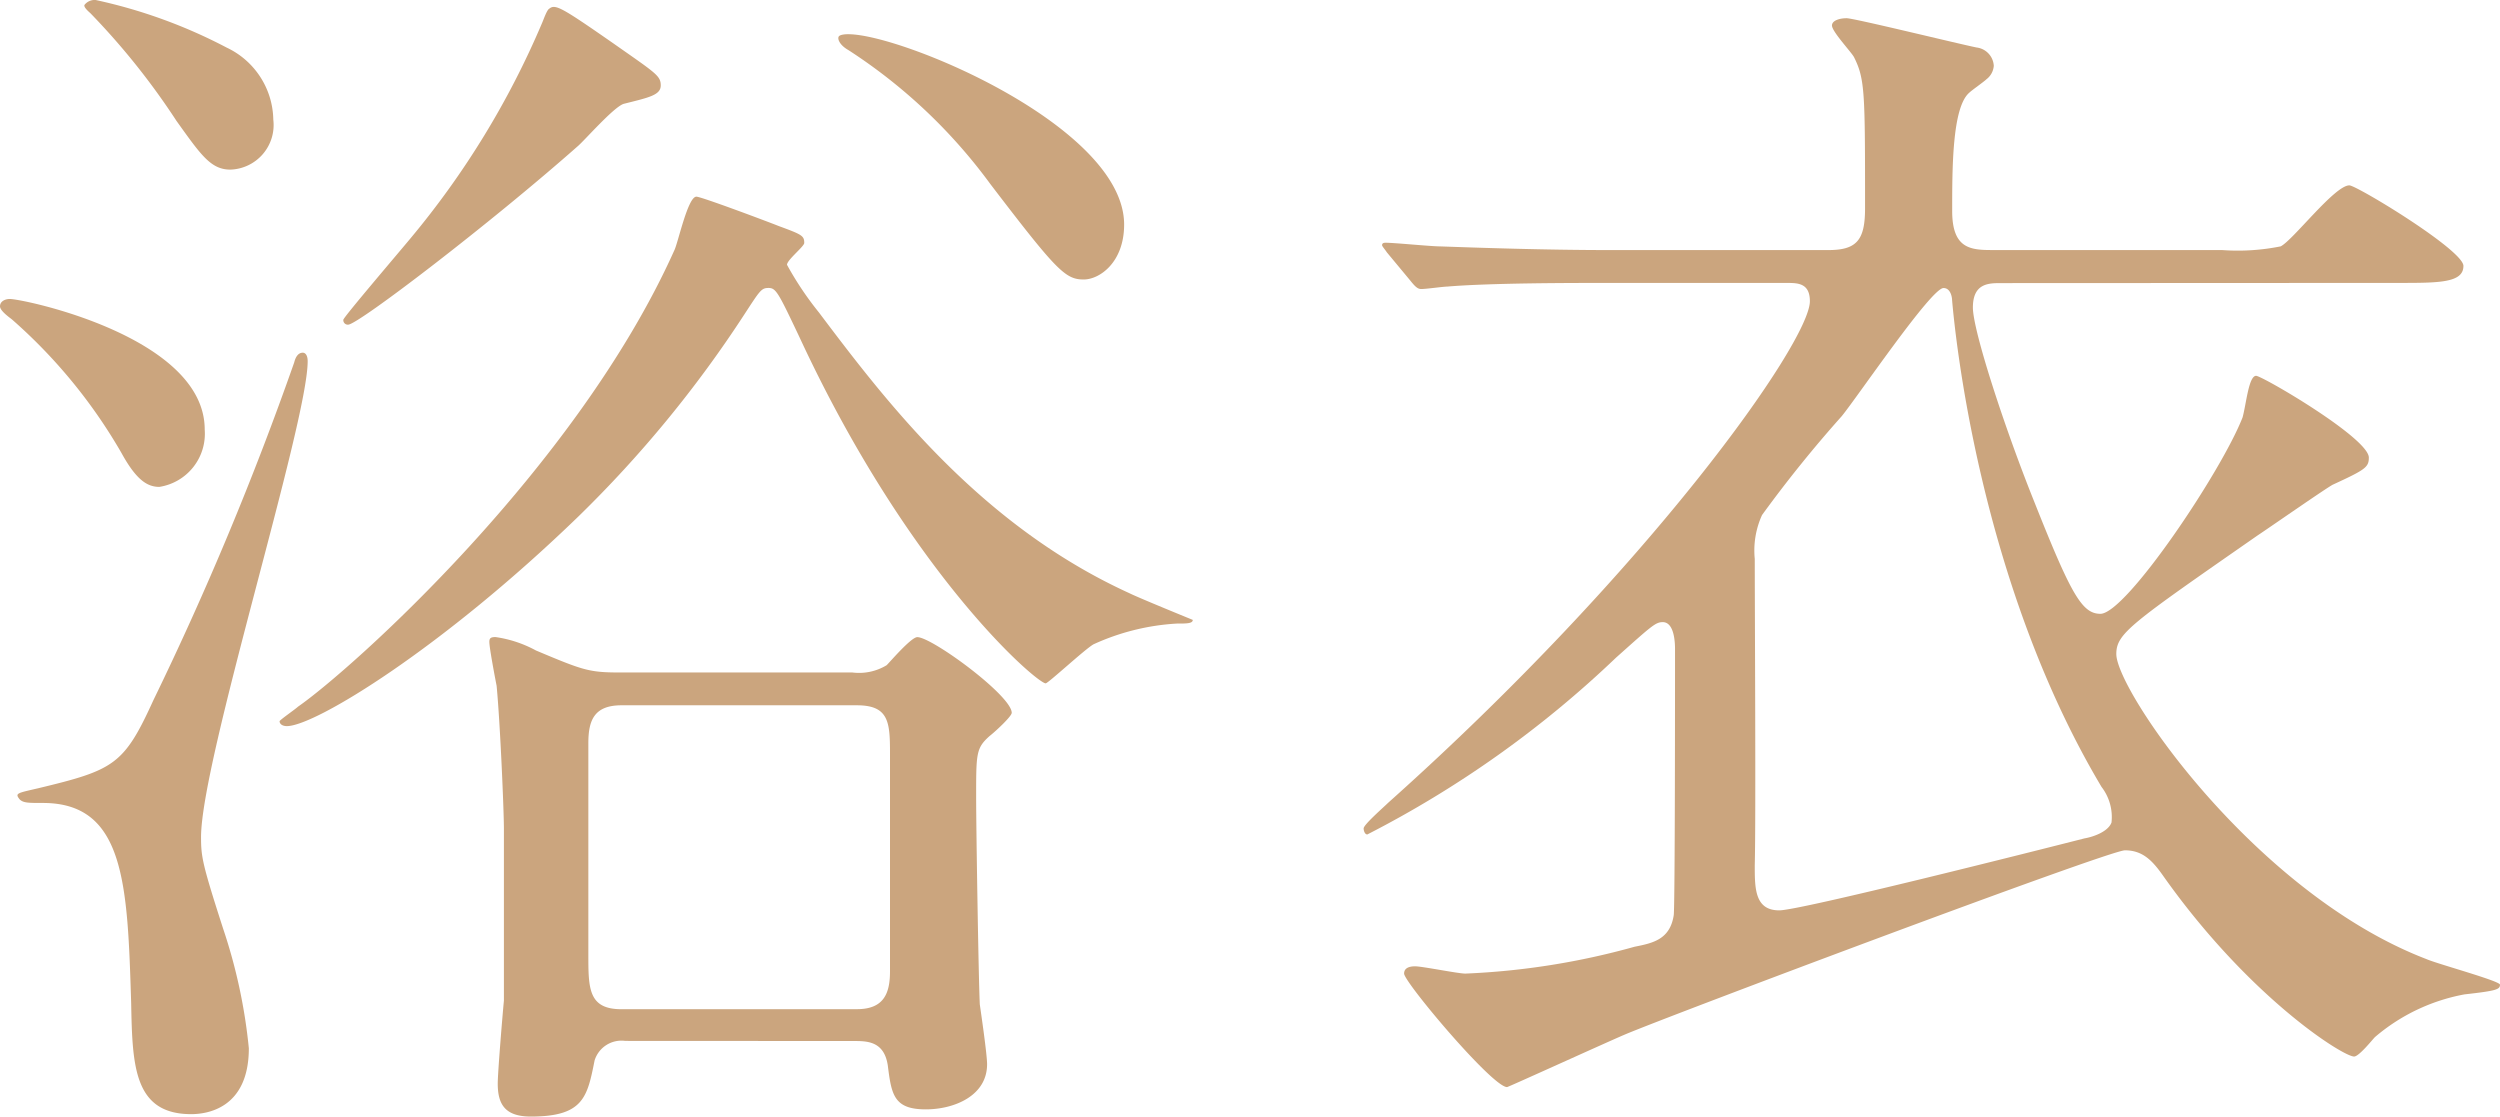
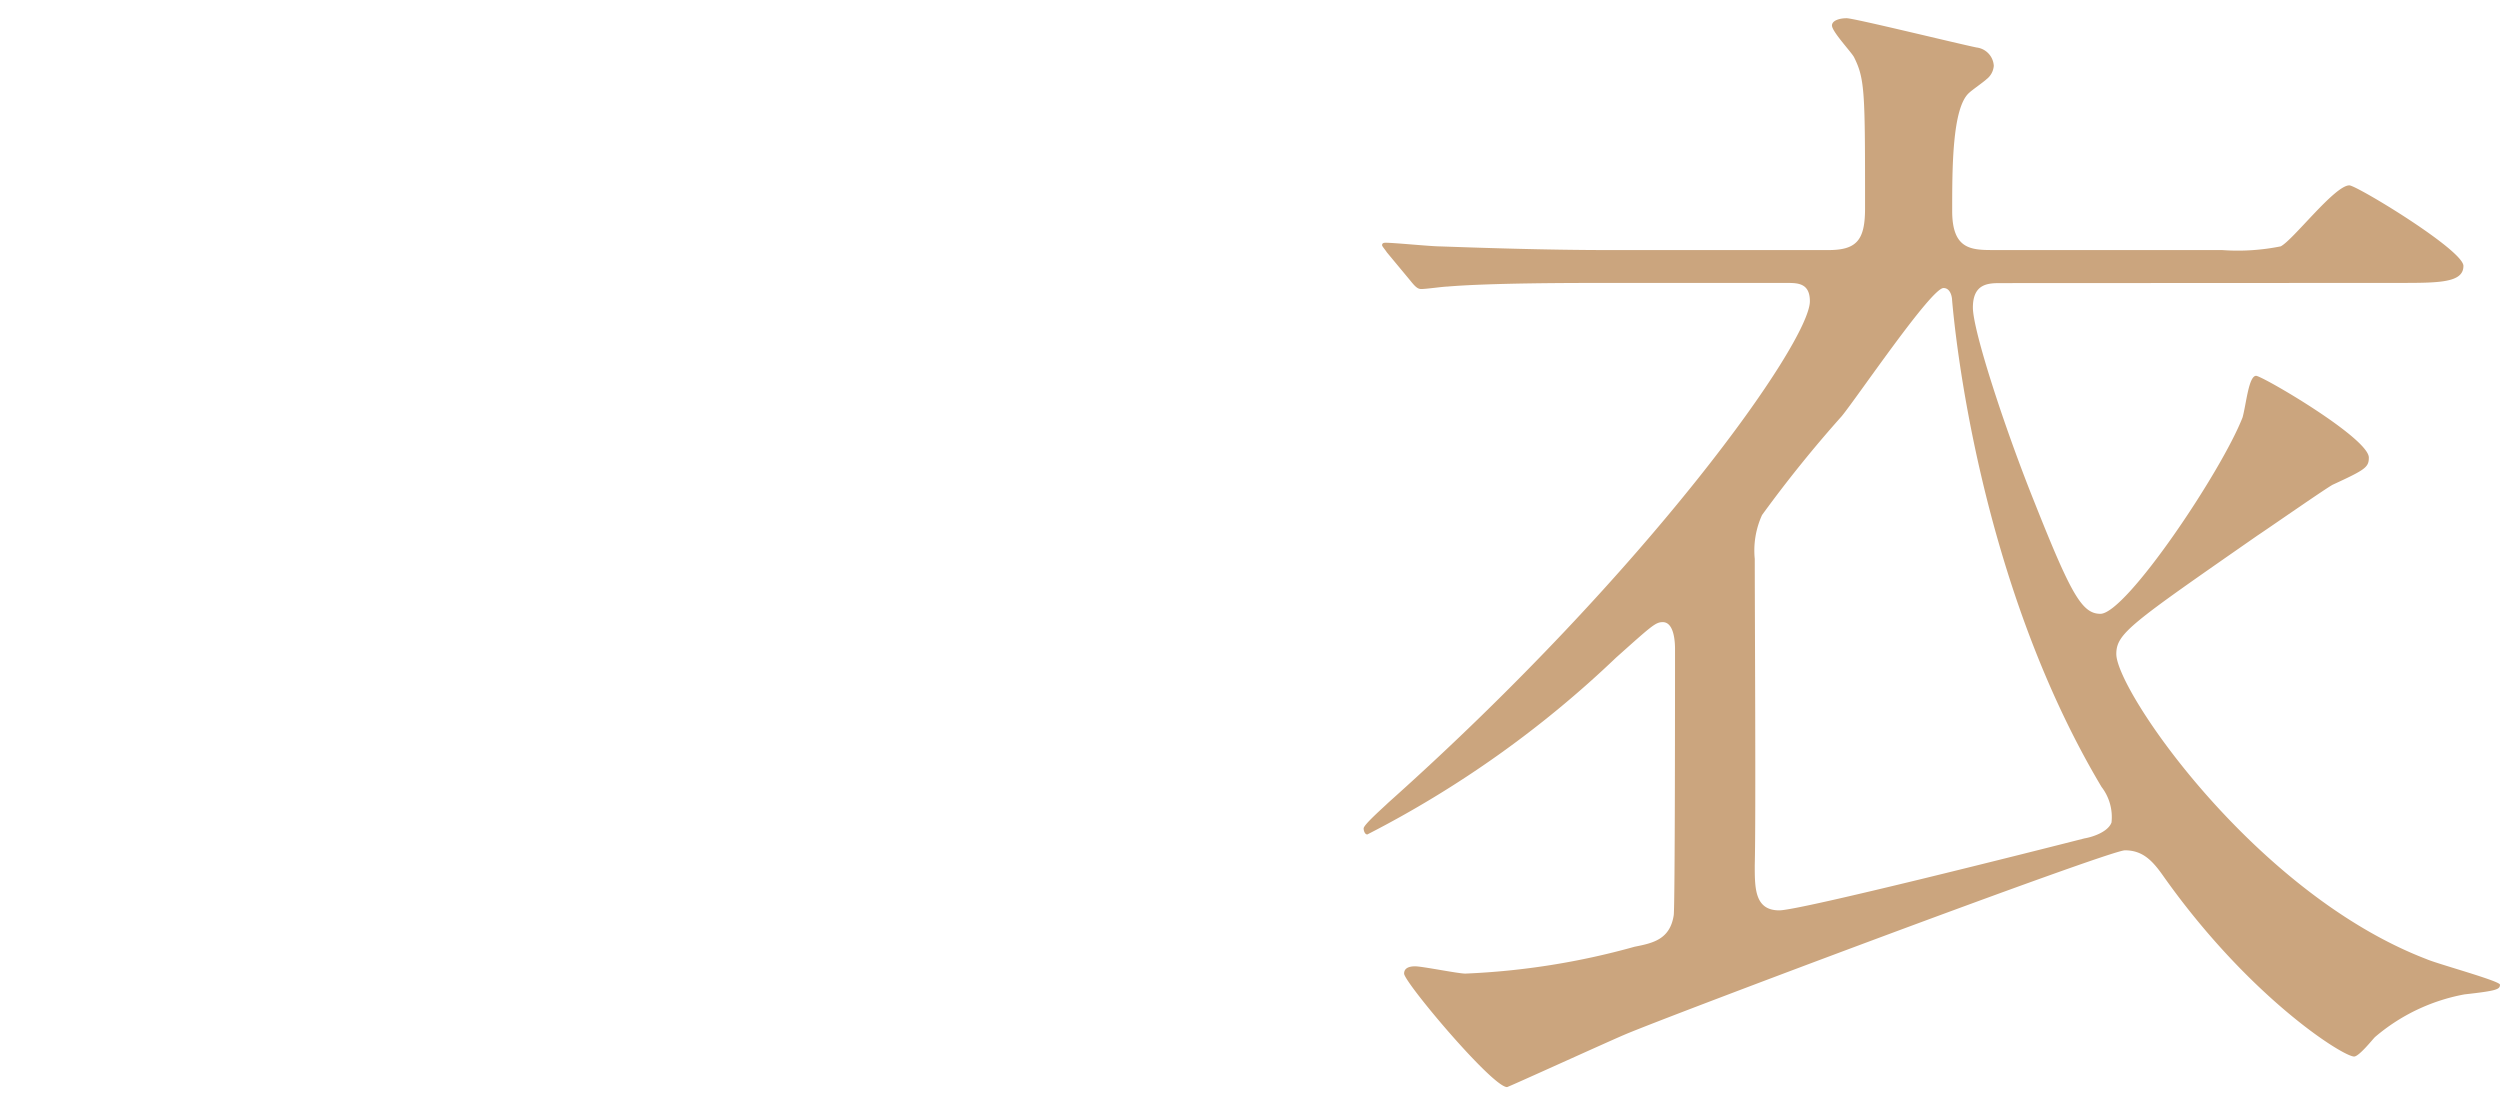
<svg xmlns="http://www.w3.org/2000/svg" id="h2__item__01" width="103" height="46" viewBox="0 0 103 46">
-   <path id="パス_3652" data-name="パス 3652" d="M-606.63,849.228c.554,0,8.029,1.559,8.029,5.379a2.217,2.217,0,0,1-1.869,2.363c-.505,0-.96-.3-1.566-1.407a21.732,21.732,0,0,0-4.494-5.481c-.051-.05-.505-.351-.505-.551S-606.834,849.228-606.63,849.228Zm1.162,20.16c3.131-.754,3.535-.956,4.748-3.62a131.273,131.273,0,0,0,5.807-13.927c.05-.2.151-.4.354-.4.1,0,.2.1.2.351,0,2.565-4.393,16.44-4.393,19.607,0,.806.05,1.106.91,3.772a22.279,22.279,0,0,1,1.059,4.926c0,2.513-1.768,2.716-2.374,2.716-2.374,0-2.424-2.012-2.474-4.576-.151-4.878-.252-8.245-3.636-8.245-.606,0-.809,0-.96-.15C-606.429,869.588-606.328,869.588-605.469,869.388Zm2.374-32.478a21.226,21.226,0,0,1,5.4,1.962,3.342,3.342,0,0,1,1.919,2.966,1.839,1.839,0,0,1-1.768,2.06c-.807,0-1.212-.6-2.223-2.01a29.585,29.585,0,0,0-3.536-4.425c-.05-.05-.3-.251-.252-.351A.533.533,0,0,1-603.095,836.91Zm28.484,10.911a13.292,13.292,0,0,0,1.313,1.96c2.728,3.62,6.616,8.748,12.779,11.562.4.2,2.625,1.106,2.625,1.106,0,.152-.252.152-.656.152a9.546,9.546,0,0,0-3.433.854c-.354.2-1.87,1.609-1.971,1.609-.354,0-5.605-4.475-10.151-14.278-.858-1.81-.96-2.012-1.263-2.012s-.354.1-1.011,1.106a48.719,48.719,0,0,1-6.818,8.3c-5.606,5.429-10.858,8.646-12.02,8.646-.2,0-.3-.1-.3-.2,0-.05.656-.5.757-.6,2.172-1.507,11.466-9.8,15.505-18.8.153-.3.556-2.213.91-2.213.2,0,2.879,1.006,3.385,1.207.958.353,1.059.4,1.059.7C-573.9,847.065-574.611,847.618-574.611,847.821Zm-7.121-9.1c1.717,1.206,1.919,1.309,1.919,1.71s-.505.5-1.514.754c-.4.1-1.667,1.559-1.919,1.76-3.586,3.169-9.04,7.341-9.445,7.341a.185.185,0,0,1-.2-.2c0-.1,2.321-2.814,2.777-3.367a35.368,35.368,0,0,0,5.406-8.849c.048-.1.2-.553.3-.6C-584.157,837.062-583.9,837.213-581.732,838.72Zm.455,41.074a1.159,1.159,0,0,0-1.262.806c-.3,1.507-.455,2.311-2.627,2.311-1.059,0-1.363-.5-1.363-1.357,0-.451.2-2.864.254-3.419v-7.087c0-.705-.151-4.323-.3-5.882-.05-.253-.3-1.559-.3-1.81,0-.15.052-.2.254-.2a4.926,4.926,0,0,1,1.667.553c1.919.806,2.171.906,3.435.906h9.6a2.186,2.186,0,0,0,1.413-.3c.151-.15,1.011-1.156,1.263-1.156.606,0,3.89,2.413,3.89,3.118,0,.15-.707.8-.91.954-.556.5-.556.7-.556,2.515,0,1.307.1,7.54.151,8.546.05.351.3,2.06.3,2.463,0,1.307-1.363,1.86-2.525,1.86-1.315,0-1.415-.6-1.566-1.81-.151-1.006-.858-1.006-1.414-1.006Zm9.546-1.307c1.111,0,1.363-.653,1.363-1.557v-8.7c0-1.459.05-2.263-1.363-2.263h-9.7c-1.111,0-1.365.6-1.365,1.559v8.7c0,1.409,0,2.263,1.365,2.263Zm-.353-40.168c2.221,0,11.362,3.82,11.362,7.842,0,1.557-1.009,2.263-1.665,2.263-.759,0-1.111-.353-3.839-3.922a22.14,22.14,0,0,0-5.857-5.53c-.354-.2-.455-.453-.4-.553S-572.137,838.319-572.084,838.319Z" transform="translate(607.035 -836.91)" fill="#cba57e" />
  <path id="パス_3653" data-name="パス 3653" d="M-550.643,848.226c-.505,0-1.162,0-1.162,1.006,0,.954,1.313,4.976,2.525,7.993,1.516,3.82,1.969,4.626,2.728,4.626,1.059,0,5-5.882,5.859-8.095.151-.553.252-1.71.556-1.71.252,0,4.645,2.565,4.645,3.369,0,.4-.151.5-1.464,1.106-.151.05-2.676,1.81-3.133,2.11-5.2,3.621-5.807,4.022-5.807,4.878,0,1.507,5.706,9.853,12.777,12.568.455.2,3.03.9,3.03,1.054,0,.2-.151.252-1.464.4a7.867,7.867,0,0,0-3.688,1.76c-.1.1-.656.8-.858.8-.455,0-4.293-2.413-7.828-7.39-.455-.653-.858-1.106-1.615-1.106-.656,0-18.839,6.838-20.607,7.592-.707.3-4.8,2.163-4.848,2.163-.606,0-4.242-4.325-4.242-4.676,0-.253.252-.3.453-.3.3,0,1.77.3,2.072.3a30.567,30.567,0,0,0,6.97-1.106c.757-.15,1.464-.3,1.615-1.307.052-.5.052-9.352.052-10.961,0-.15,0-1.106-.505-1.106-.3,0-.455.152-1.921,1.459a43.554,43.554,0,0,1-10.252,7.289c-.1,0-.151-.15-.151-.25,0-.152.807-.856,1.011-1.056,10.808-9.652,17.374-19,17.374-20.663,0-.754-.505-.754-.96-.754h-7.576c-1.21,0-4.645,0-6.413.151-.153,0-.86.1-1.061.1-.151,0-.254-.1-.455-.351l-.96-1.156c-.1-.15-.2-.253-.2-.3,0-.1.1-.1.153-.1.352,0,1.867.15,2.221.15,1.466.052,4.345.152,6.97.152h9.04c1.162,0,1.514-.4,1.514-1.71,0-4.776,0-5.329-.453-6.235-.1-.2-.91-1.054-.91-1.307,0-.2.3-.3.606-.3s4.6,1.054,5.354,1.206a.806.806,0,0,1,.707.754.768.768,0,0,1-.3.553c-.1.1-.606.453-.707.553-.707.6-.707,3.116-.707,4.876,0,1.559.757,1.609,1.665,1.609h9.445a8.945,8.945,0,0,0,2.424-.152c.505-.25,2.223-2.513,2.829-2.513.3,0,4.7,2.665,4.7,3.319,0,.7-1.011.7-2.678.7Zm4.142,20.763c-5.1-8.548-6.06-18.9-6.161-20.06,0-.1-.052-.5-.354-.5-.505,0-3.536,4.475-4.192,5.279a52.071,52.071,0,0,0-3.284,4.073,3.533,3.533,0,0,0-.3,1.81c0,2.01.05,10.809,0,12.618,0,.956,0,1.86,1.009,1.86.86,0,10.607-2.463,12.578-2.966.3-.05.958-.25,1.111-.653A2.034,2.034,0,0,0-546.5,868.989Z" transform="translate(633.088 -836.562)" fill="#cba57e" />
</svg>